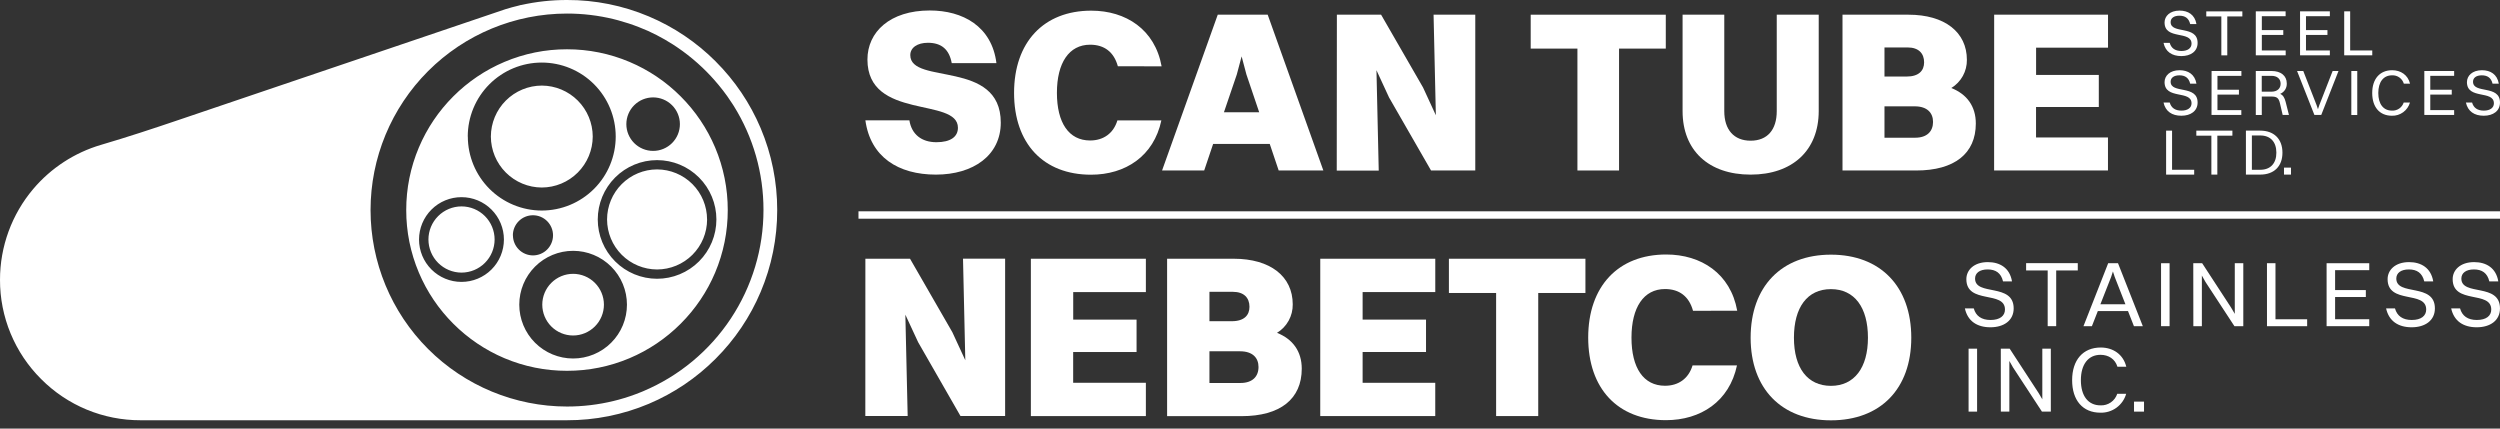
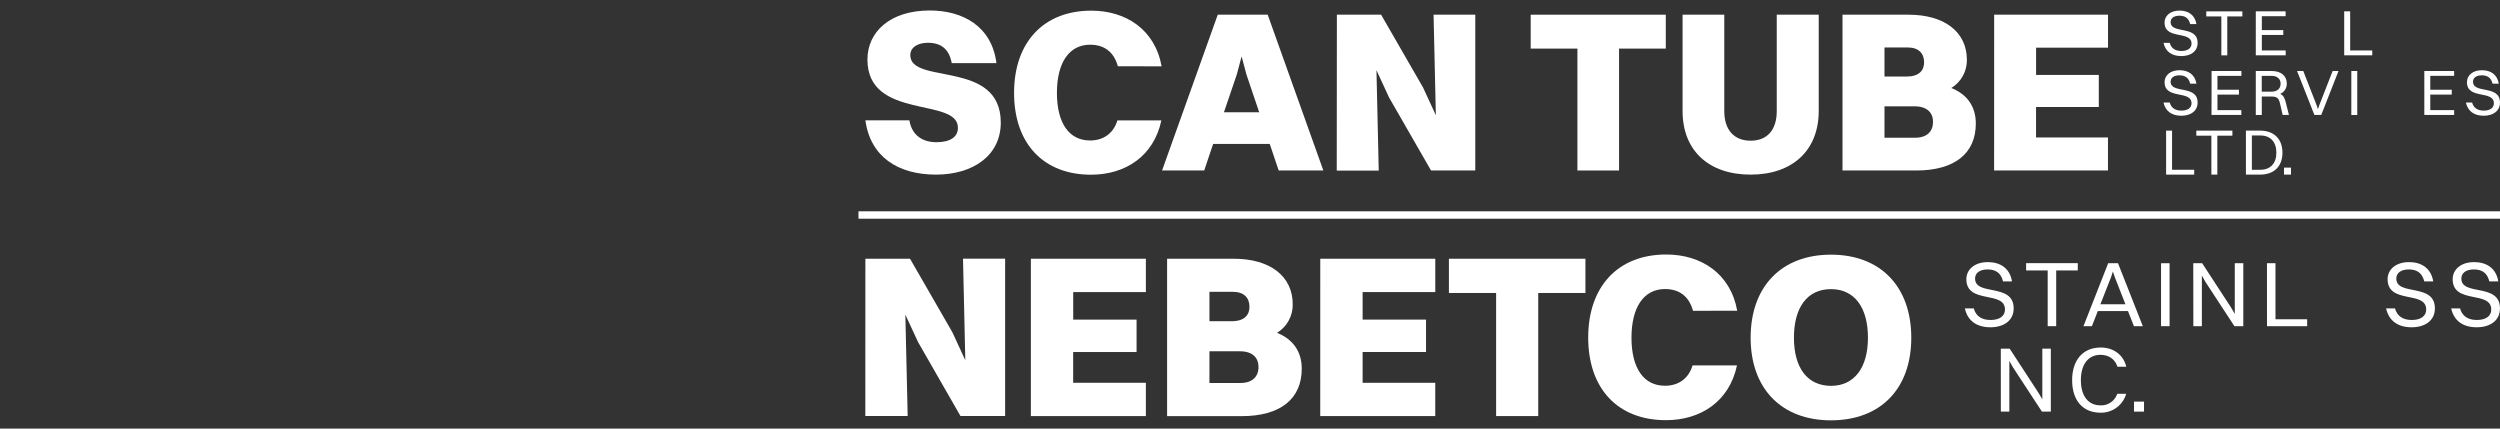
<svg xmlns="http://www.w3.org/2000/svg" width="245" height="42" viewBox="0 0 245 42" fill="none">
  <rect x="0" y="0" width="245" height="42" fill="#333333" stroke="none" />
-   <path d="M66.704 9.444C65.269 8.005 63.567 6.859 61.695 6.068C59.756 5.248 57.671 4.827 55.565 4.83C53.459 4.826 51.374 5.247 49.434 6.068C47.562 6.859 45.861 8.006 44.425 9.444C42.987 10.88 41.84 12.581 41.049 14.454C40.228 16.393 39.807 18.479 39.811 20.585C39.807 22.691 40.228 24.776 41.049 26.716C41.84 28.588 42.986 30.29 44.425 31.725C45.861 33.163 47.562 34.31 49.434 35.103C51.374 35.922 53.459 36.343 55.565 36.339C57.671 36.343 59.757 35.922 61.696 35.103C63.569 34.311 65.27 33.164 66.706 31.725C68.145 30.289 69.292 28.588 70.083 26.716C70.903 24.776 71.323 22.691 71.32 20.585C71.324 18.479 70.903 16.393 70.083 14.454C69.291 12.582 68.143 10.88 66.704 9.444ZM64.006 9.545C64.701 9.545 65.368 9.821 65.861 10.312C66.353 10.803 66.63 11.47 66.63 12.165C66.63 12.51 66.563 12.851 66.431 13.17C66.299 13.488 66.106 13.777 65.862 14.021C65.618 14.264 65.329 14.457 65.01 14.589C64.692 14.721 64.351 14.788 64.006 14.788C63.661 14.788 63.32 14.721 63.002 14.589C62.683 14.457 62.394 14.264 62.15 14.021C61.907 13.777 61.713 13.488 61.581 13.17C61.449 12.851 61.382 12.51 61.382 12.165C61.383 11.47 61.659 10.803 62.151 10.312C62.644 9.821 63.311 9.545 64.006 9.545ZM45.221 27.626C44.119 27.626 43.062 27.188 42.283 26.409C41.503 25.63 41.065 24.573 41.065 23.47C41.066 22.925 41.175 22.384 41.384 21.881C41.594 21.377 41.901 20.919 42.288 20.534C42.674 20.148 43.133 19.843 43.638 19.635C44.142 19.427 44.683 19.321 45.228 19.322C46.33 19.322 47.387 19.759 48.166 20.538C48.946 21.317 49.384 22.374 49.384 23.476C49.383 24.577 48.944 25.633 48.165 26.411C47.386 27.189 46.33 27.626 45.228 27.626H45.221ZM45.84 13.382C45.84 12.43 46.028 11.487 46.392 10.607C46.757 9.727 47.291 8.928 47.964 8.255C48.637 7.582 49.437 7.047 50.316 6.683C51.196 6.319 52.139 6.131 53.091 6.131C55.014 6.132 56.858 6.896 58.217 8.255C59.577 9.615 60.34 11.459 60.34 13.382C60.34 15.305 59.577 17.149 58.217 18.509C56.858 19.868 55.014 20.633 53.091 20.633C51.169 20.631 49.327 19.866 47.969 18.507C46.61 17.147 45.847 15.304 45.847 13.382H45.84ZM50.261 23.062C50.261 22.541 50.468 22.04 50.837 21.671C51.206 21.302 51.707 21.095 52.229 21.095C52.751 21.095 53.251 21.302 53.62 21.671C53.989 22.04 54.197 22.541 54.197 23.062C54.197 23.584 53.989 24.085 53.62 24.454C53.251 24.823 52.751 25.03 52.229 25.03C51.708 25.028 51.209 24.82 50.842 24.451C50.474 24.083 50.268 23.583 50.268 23.062H50.261ZM56.165 35.133C54.766 35.133 53.424 34.577 52.434 33.588C51.445 32.598 50.889 31.256 50.889 29.857C50.889 28.458 51.445 27.116 52.434 26.127C53.424 25.137 54.766 24.581 56.165 24.581C56.858 24.581 57.544 24.718 58.184 24.983C58.824 25.248 59.405 25.637 59.895 26.127C60.385 26.616 60.774 27.198 61.039 27.838C61.304 28.478 61.441 29.164 61.441 29.857C61.441 30.55 61.304 31.236 61.039 31.877C60.774 32.517 60.385 33.098 59.895 33.588C59.405 34.078 58.823 34.467 58.182 34.732C57.542 34.997 56.856 35.133 56.163 35.133H56.165ZM64.394 27.319C62.852 27.319 61.374 26.706 60.283 25.616C59.193 24.526 58.58 23.048 58.58 21.506C58.58 19.964 59.193 18.485 60.283 17.395C61.373 16.304 62.852 15.692 64.394 15.692C65.936 15.692 67.415 16.305 68.504 17.395C69.594 18.486 70.207 19.964 70.207 21.506C70.207 22.27 70.056 23.026 69.764 23.731C69.472 24.437 69.043 25.078 68.503 25.617C67.963 26.157 67.322 26.585 66.616 26.877C65.91 27.169 65.154 27.319 64.391 27.319H64.394ZM69.296 21.506C69.294 22.805 68.777 24.051 67.858 24.97C66.939 25.889 65.694 26.406 64.394 26.408C63.095 26.406 61.849 25.889 60.93 24.97C60.011 24.051 59.494 22.805 59.492 21.506C59.494 20.206 60.011 18.96 60.929 18.041C61.849 17.122 63.094 16.604 64.394 16.602C65.693 16.605 66.939 17.123 67.857 18.042C68.775 18.961 69.291 20.207 69.293 21.506H69.296ZM70.133 6.018C68.256 4.139 66.032 2.642 63.584 1.61C61.047 0.539 58.319 -0.008 55.565 9.57548e-05C54.053 -0.001 52.544 0.164 51.068 0.492V0.483L50.846 0.544C50.405 0.648 49.966 0.767 49.531 0.902L17.536 11.745C15.005 12.604 12.464 13.443 9.899 14.196C7.308 14.958 4.997 16.463 3.253 18.524C1.153 21.01 0.001 24.159 5.97502e-05 27.413C-0.005 29.222 0.348 31.014 1.041 32.685C1.733 34.357 2.75 35.874 4.033 37.149C5.308 38.432 6.826 39.449 8.497 40.142C10.169 40.834 11.961 41.188 13.77 41.184H55.565C58.319 41.191 61.046 40.643 63.584 39.573C66.031 38.539 68.254 37.039 70.13 35.158C72.013 33.28 73.514 31.054 74.547 28.603C75.62 26.066 76.171 23.339 76.166 20.585C76.171 17.83 75.62 15.103 74.547 12.566C73.513 10.118 72.013 7.894 70.13 6.018H70.133ZM63.063 38.326L62.847 38.416C62.118 38.714 61.371 38.967 60.611 39.173C60.459 39.214 60.305 39.254 60.149 39.291C58.65 39.657 57.112 39.841 55.569 39.84C50.462 39.84 45.565 37.811 41.953 34.2C38.342 30.589 36.314 25.692 36.314 20.585C36.314 15.478 38.342 10.581 41.952 6.97C45.562 3.359 50.459 1.33 55.565 1.329C57.108 1.328 58.646 1.512 60.145 1.877C60.301 1.914 60.455 1.954 60.607 1.997C61.291 2.182 61.965 2.404 62.625 2.664C62.916 2.783 63.204 2.902 63.489 3.022C64.058 3.279 64.611 3.563 65.149 3.873C65.418 4.027 65.682 4.188 65.944 4.355C66.074 4.439 66.203 4.525 66.33 4.61C66.523 4.739 66.713 4.873 66.899 5.009C67.585 5.509 68.237 6.054 68.851 6.639C69.128 6.904 69.4 7.176 69.661 7.46C69.767 7.573 69.871 7.688 69.972 7.802C70.126 7.975 70.277 8.15 70.423 8.328C70.57 8.507 70.715 8.686 70.854 8.865C70.994 9.044 71.133 9.235 71.268 9.423C71.447 9.675 71.62 9.931 71.787 10.192L71.912 10.387C73.818 13.441 74.826 16.97 74.821 20.57C74.824 24.359 73.71 28.064 71.618 31.222C69.526 34.38 66.549 36.851 63.06 38.326H63.063ZM53.102 18.377C51.778 18.374 50.509 17.846 49.573 16.91C48.637 15.975 48.109 14.706 48.105 13.382C48.109 12.058 48.637 10.79 49.573 9.854C50.509 8.918 51.778 8.39 53.102 8.387C54.424 8.393 55.69 8.922 56.624 9.857C57.558 10.793 58.084 12.06 58.088 13.382C58.084 14.705 57.557 15.972 56.623 16.908C55.688 17.844 54.421 18.372 53.098 18.377H53.102ZM59.185 29.857C59.184 30.658 58.865 31.426 58.298 31.993C57.732 32.559 56.964 32.878 56.163 32.879C55.362 32.878 54.594 32.559 54.028 31.993C53.462 31.426 53.144 30.658 53.143 29.857C53.144 29.056 53.462 28.288 54.028 27.722C54.594 27.155 55.362 26.836 56.163 26.835C56.964 26.836 57.733 27.154 58.299 27.721C58.866 28.288 59.184 29.056 59.185 29.857ZM48.472 23.47C48.471 24.33 48.129 25.155 47.521 25.763C46.913 26.372 46.089 26.714 45.228 26.716C44.369 26.714 43.545 26.371 42.937 25.763C42.329 25.154 41.988 24.33 41.987 23.47C41.988 22.61 42.33 21.786 42.938 21.178C43.546 20.57 44.37 20.228 45.23 20.227C46.09 20.228 46.914 20.57 47.522 21.178C48.129 21.787 48.471 22.611 48.472 23.47Z" fill="white" />
  <path d="M245 20.708H84.131V21.433H245V20.708Z" fill="white" />
  <path d="M98.076 12.015C98.076 15.225 95.382 17.112 91.722 17.112C88.018 17.112 85.301 15.382 84.807 11.79H89.119C89.342 13.181 90.33 13.937 91.766 13.937C93.16 13.937 93.877 13.4 93.877 12.521C93.877 9.491 85.009 11.806 85.009 5.832C85.009 3.138 87.21 1.027 91.117 1.027C94.35 1.027 97.2 2.576 97.65 6.19H93.271C93.024 4.843 92.262 4.192 90.936 4.192C89.904 4.192 89.208 4.664 89.208 5.405C89.217 8.355 98.076 5.796 98.076 12.015Z" fill="white" />
  <path d="M109.549 6.492C109.166 5.099 108.224 4.381 106.832 4.381C104.767 4.381 103.578 6.154 103.578 9.096C103.578 12.037 104.744 13.767 106.832 13.767C108.134 13.767 109.122 13.071 109.505 11.799H113.814C113.074 15.302 110.29 17.121 106.921 17.121C102.252 17.121 99.379 14.067 99.379 9.104C99.379 4.142 102.275 1.045 106.944 1.045C110.335 1.045 113.186 2.886 113.838 6.501L109.549 6.492Z" fill="white" />
  <path d="M124.434 14.103H118.888L118.011 16.708H113.882L119.339 1.44H124.234L129.688 16.708H125.311L124.434 14.103ZM119.945 11.004H123.402L122.149 7.299L121.679 5.526L121.207 7.299L119.945 11.004Z" fill="white" />
  <path d="M131.014 1.44H135.347L139.462 8.58L140.714 11.296L140.49 1.44H144.577V16.708H140.242L136.127 9.552L134.893 6.881L135.116 16.72H131.001L131.014 1.44Z" fill="white" />
  <path d="M154.588 4.762H150.008V1.44H163.247V4.762H158.667V16.708H154.588V4.762Z" fill="white" />
  <path d="M171.562 17.112C167.43 17.112 164.893 14.731 164.893 10.892V1.44H168.979V10.892C168.979 12.711 169.922 13.788 171.562 13.788C173.203 13.788 174.121 12.715 174.121 10.892V1.44H178.235V10.892C178.23 14.731 175.67 17.112 171.562 17.112Z" fill="white" />
  <path d="M180.565 1.44H187.03C190.578 1.44 192.755 3.147 192.755 5.863C192.763 6.416 192.626 6.962 192.358 7.447C192.09 7.931 191.7 8.337 191.227 8.625C192.755 9.231 193.63 10.414 193.63 12.104C193.63 15.046 191.542 16.708 187.792 16.708H180.565V1.44ZM184.679 4.65V7.501H186.857C188.046 7.501 188.563 6.918 188.563 6.11C188.563 5.235 188.027 4.65 186.953 4.65H184.679ZM184.679 10.421V13.496H187.687C188.855 13.496 189.438 12.868 189.438 11.947C189.438 11.072 188.876 10.421 187.649 10.421H184.679Z" fill="white" />
  <path d="M195.428 1.44H206.586V4.673H199.537V7.344H205.683V10.487H199.532V13.473H206.581V16.708H195.423L195.428 1.44Z" fill="white" />
  <path d="M215.365 4.204C215.365 5.034 214.694 5.496 213.774 5.496C212.855 5.496 212.216 5.072 212.026 4.204H212.635C212.774 4.718 213.161 4.997 213.782 4.997C214.402 4.997 214.771 4.71 214.771 4.281C214.771 2.964 212.127 3.947 212.127 2.204C212.127 1.581 212.647 1.038 213.597 1.038C214.427 1.038 215.093 1.437 215.252 2.356H214.637C214.504 1.785 214.136 1.539 213.585 1.539C213.034 1.539 212.722 1.785 212.722 2.165C212.722 3.379 215.365 2.437 215.365 4.204Z" fill="white" />
  <path d="M217.692 1.61H216.215V1.115H219.751V1.61H218.274V5.425H217.692V1.61Z" fill="white" />
  <path d="M221.068 1.111H223.99V1.587H221.659V2.95H223.762V3.424H221.659V4.945H223.997V5.421H221.068V1.111Z" fill="white" />
-   <path d="M225.405 1.111H228.325V1.587H225.986V2.95H228.09V3.424H225.986V4.945H228.325V5.421H225.405V1.111Z" fill="white" />
  <path d="M229.732 1.111H230.316V4.945H232.482V5.421H229.732V1.111Z" fill="white" />
  <path d="M215.365 10.049C215.365 10.879 214.694 11.342 213.774 11.342C212.855 11.342 212.216 10.917 212.026 10.049H212.635C212.774 10.562 213.161 10.841 213.782 10.841C214.402 10.841 214.771 10.557 214.771 10.126C214.771 8.807 212.127 9.79 212.127 8.047C212.127 7.426 212.647 6.881 213.597 6.881C214.427 6.881 215.093 7.28 215.252 8.199H214.637C214.504 7.628 214.136 7.382 213.585 7.382C213.034 7.382 212.722 7.628 212.722 8.009C212.722 9.226 215.365 8.281 215.365 10.049Z" fill="white" />
  <path d="M216.735 6.958H219.657V7.432H217.311V8.795H219.415V9.269H217.311V10.791H219.65V11.265H216.728L216.735 6.958Z" fill="white" />
  <path d="M221.068 6.958H222.621C223.526 6.958 224.104 7.426 224.104 8.174C224.114 8.391 224.058 8.605 223.942 8.789C223.826 8.972 223.657 9.115 223.457 9.199C223.736 9.326 223.882 9.557 223.993 9.986L224.317 11.265H223.702L223.43 10.099C223.303 9.562 223.086 9.46 222.567 9.46H221.655V11.271H221.068V6.958ZM221.651 7.432V8.985H222.596C223.165 8.985 223.501 8.68 223.501 8.205C223.501 7.729 223.165 7.432 222.607 7.432H221.651Z" fill="white" />
  <path d="M227.033 10.321L227.16 10.702L227.287 10.321L228.598 6.958H229.174L227.482 11.265H226.811L225.113 6.958H225.721L227.033 10.321Z" fill="white" />
  <path d="M230.43 6.958H231.012V11.271H230.43V6.958Z" fill="white" />
-   <path d="M235.575 8.199C235.502 7.953 235.348 7.738 235.137 7.59C234.927 7.441 234.673 7.368 234.416 7.382C233.572 7.382 233.073 8.04 233.073 9.117C233.073 10.194 233.566 10.841 234.416 10.841C234.668 10.853 234.916 10.781 235.123 10.638C235.33 10.495 235.485 10.288 235.563 10.049H236.177C236.067 10.43 235.834 10.764 235.514 10.998C235.194 11.232 234.805 11.353 234.409 11.342C233.205 11.342 232.477 10.5 232.477 9.117C232.477 7.734 233.217 6.881 234.434 6.881C235.264 6.881 235.974 7.337 236.184 8.199H235.575Z" fill="white" />
  <path d="M237.584 6.958H240.506V7.432H238.168V8.795H240.272V9.269H238.168V10.791H240.506V11.265H237.584V6.958Z" fill="white" />
  <path d="M244.998 10.049C244.998 10.879 244.327 11.342 243.408 11.342C242.488 11.342 241.849 10.917 241.658 10.049H242.266C242.406 10.562 242.792 10.841 243.415 10.841C244.037 10.841 244.402 10.557 244.402 10.126C244.402 8.807 241.76 9.79 241.76 8.047C241.76 7.426 242.281 6.881 243.231 6.881C244.061 6.881 244.726 7.28 244.884 8.199H244.27C244.136 7.628 243.769 7.382 243.218 7.382C242.667 7.382 242.356 7.628 242.356 8.009C242.358 9.226 244.998 8.281 244.998 10.049Z" fill="white" />
  <path d="M212.279 12.802H212.862V16.638H215.03V17.112H212.279V12.802Z" fill="white" />
  <path d="M216.715 13.296H215.24V12.802H218.775V13.296H217.299V17.11H216.715V13.296Z" fill="white" />
  <path d="M220.1 12.802H221.506C222.843 12.802 223.68 13.613 223.68 14.963C223.68 16.314 222.843 17.11 221.506 17.11H220.1V12.802ZM223.084 14.963C223.084 13.899 222.496 13.276 221.506 13.276H220.684V16.638H221.506C222.499 16.638 223.084 16.015 223.084 14.963Z" fill="white" />
  <path d="M223.832 16.427H224.517V17.11H223.832V16.427Z" fill="white" />
  <path d="M84.807 25.356H89.183L93.332 32.56L94.6 35.305L94.375 25.351H98.502V40.768H94.126L89.977 33.535L88.725 30.838L88.952 40.768H84.802L84.807 25.356Z" fill="white" />
  <path d="M101.025 25.356H112.295V28.625H105.175V31.322H111.383V34.498H105.17V37.512H112.295V40.777H101.025V25.356Z" fill="white" />
  <path d="M114.376 25.356H120.906C124.484 25.356 126.688 27.079 126.688 29.828C126.696 30.387 126.558 30.939 126.288 31.428C126.017 31.917 125.624 32.327 125.146 32.618C126.688 33.23 127.572 34.432 127.572 36.131C127.572 39.103 125.464 40.783 121.677 40.783H114.376V25.356ZM118.525 28.598V31.478H120.725C121.926 31.478 122.448 30.888 122.448 30.072C122.448 29.188 121.911 28.598 120.815 28.598H118.525ZM118.525 34.426V37.532H121.566C122.745 37.532 123.334 36.897 123.334 35.968C123.334 35.074 122.767 34.426 121.52 34.426H118.525Z" fill="white" />
  <path d="M129.386 25.356H140.657V28.625H133.537V31.322H139.75V34.498H133.537V37.512H140.655V40.777H129.384L129.386 25.356Z" fill="white" />
  <path d="M146.62 28.712H141.993V25.356H155.372V28.712H150.747V40.774H146.62V28.712Z" fill="white" />
  <path d="M165.916 30.458C165.53 29.052 164.578 28.326 163.172 28.326C161.086 28.326 159.885 30.115 159.885 33.088C159.885 36.062 161.064 37.804 163.172 37.804C164.487 37.804 165.485 37.101 165.871 35.809H170.224C169.476 39.346 166.664 41.176 163.263 41.176C158.547 41.176 155.644 38.092 155.644 33.081C155.644 28.07 158.569 24.941 163.286 24.941C166.71 24.941 169.589 26.8 170.247 30.451L165.916 30.458Z" fill="white" />
  <path d="M171.562 33.097C171.562 28.088 174.579 24.957 179.434 24.957C184.289 24.957 187.306 28.086 187.306 33.097C187.306 38.108 184.289 41.192 179.434 41.192C174.579 41.192 171.562 38.076 171.562 33.097ZM183.059 33.097C183.059 30.127 181.744 28.335 179.43 28.335C177.117 28.335 175.806 30.118 175.806 33.097C175.806 36.076 177.144 37.813 179.434 37.813C181.724 37.813 183.059 36.036 183.059 33.097Z" fill="white" />
  <path d="M197.34 30.224C197.34 31.412 196.378 32.074 195.063 32.074C193.748 32.074 192.83 31.467 192.558 30.224H193.43C193.628 30.959 194.183 31.358 195.072 31.358C195.997 31.358 196.487 30.948 196.487 30.333C196.487 28.446 192.703 29.852 192.703 27.356C192.703 26.462 193.447 25.687 194.809 25.687C195.997 25.687 196.956 26.259 197.176 27.574H196.296C196.106 26.759 195.58 26.404 194.791 26.404C194.002 26.404 193.557 26.762 193.557 27.299C193.557 29.045 197.34 27.692 197.34 30.224Z" fill="white" />
  <path d="M200.673 26.504H198.559V25.789H203.622V26.504H201.507V31.965H200.673V26.504Z" fill="white" />
  <path d="M208.545 30.487H205.586L205.006 31.965H204.18L206.602 25.796H207.565L209.996 31.965H209.125L208.545 30.487ZM205.84 29.816H208.291L207.246 27.148L207.067 26.603L206.888 27.148L205.84 29.816Z" fill="white" />
  <path d="M211.783 25.796H212.619V31.965H211.783V25.796Z" fill="white" />
  <path d="M214.941 25.796H215.812L218.651 30.15L219.009 30.759V25.796H219.843V31.965H218.973L216.141 27.639L215.783 27.003V31.965H214.948L214.941 25.796Z" fill="white" />
  <path d="M222.163 25.796H222.997V31.285H226.101V31.965H222.165L222.163 25.796Z" fill="white" />
-   <path d="M228.006 25.796H232.187V26.476H228.84V28.427H231.852V29.107H228.84V31.285H232.187V31.965H228.006V25.796Z" fill="white" />
  <path d="M238.62 30.224C238.62 31.412 237.658 32.074 236.343 32.074C235.028 32.074 234.112 31.467 233.838 30.224H234.709C234.91 30.959 235.463 31.358 236.352 31.358C237.277 31.358 237.767 30.948 237.767 30.333C237.767 28.446 233.985 29.852 233.985 27.356C233.985 26.462 234.727 25.687 236.089 25.687C237.277 25.687 238.236 26.259 238.457 27.574H237.577C237.386 26.759 236.862 26.404 236.071 26.404C235.28 26.404 234.837 26.762 234.837 27.299C234.844 29.045 238.62 27.692 238.62 30.224Z" fill="white" />
  <path d="M244.998 30.224C244.998 31.412 244.038 32.074 242.721 32.074C241.404 32.074 240.49 31.467 240.216 30.224H241.086C241.286 30.959 241.839 31.358 242.728 31.358C243.655 31.358 244.143 30.948 244.143 30.333C244.143 28.446 240.361 29.852 240.361 27.356C240.361 26.462 241.105 25.687 242.465 25.687C243.655 25.687 244.612 26.259 244.834 27.574H243.953C243.762 26.759 243.238 26.404 242.447 26.404C241.656 26.404 241.213 26.762 241.213 27.299C241.214 29.045 244.998 27.692 244.998 30.224Z" fill="white" />
-   <path d="M192.921 34.17H193.755V40.339H192.921V34.17Z" fill="white" />
+   <path d="M192.921 34.17H193.755V40.339V34.17Z" fill="white" />
  <path d="M196.079 34.17H196.949L199.79 38.525L200.147 39.133V34.17H200.981V40.339H200.11L197.274 36.006L196.916 35.371V40.334H196.083L196.079 34.17Z" fill="white" />
  <path d="M207.509 35.943C207.284 35.19 206.64 34.772 205.849 34.772C204.643 34.772 203.926 35.716 203.926 37.258C203.926 38.8 204.641 39.725 205.849 39.725C206.209 39.742 206.565 39.64 206.861 39.435C207.158 39.23 207.379 38.934 207.491 38.591H208.366C208.211 39.138 207.877 39.617 207.419 39.952C206.96 40.287 206.403 40.46 205.835 40.443C204.112 40.443 203.069 39.235 203.069 37.258C203.069 35.281 204.13 34.056 205.872 34.056C207.06 34.056 208.076 34.709 208.377 35.943H207.509Z" fill="white" />
  <path d="M209.134 39.359H210.114V40.339H209.134V39.359Z" fill="white" />
</svg>